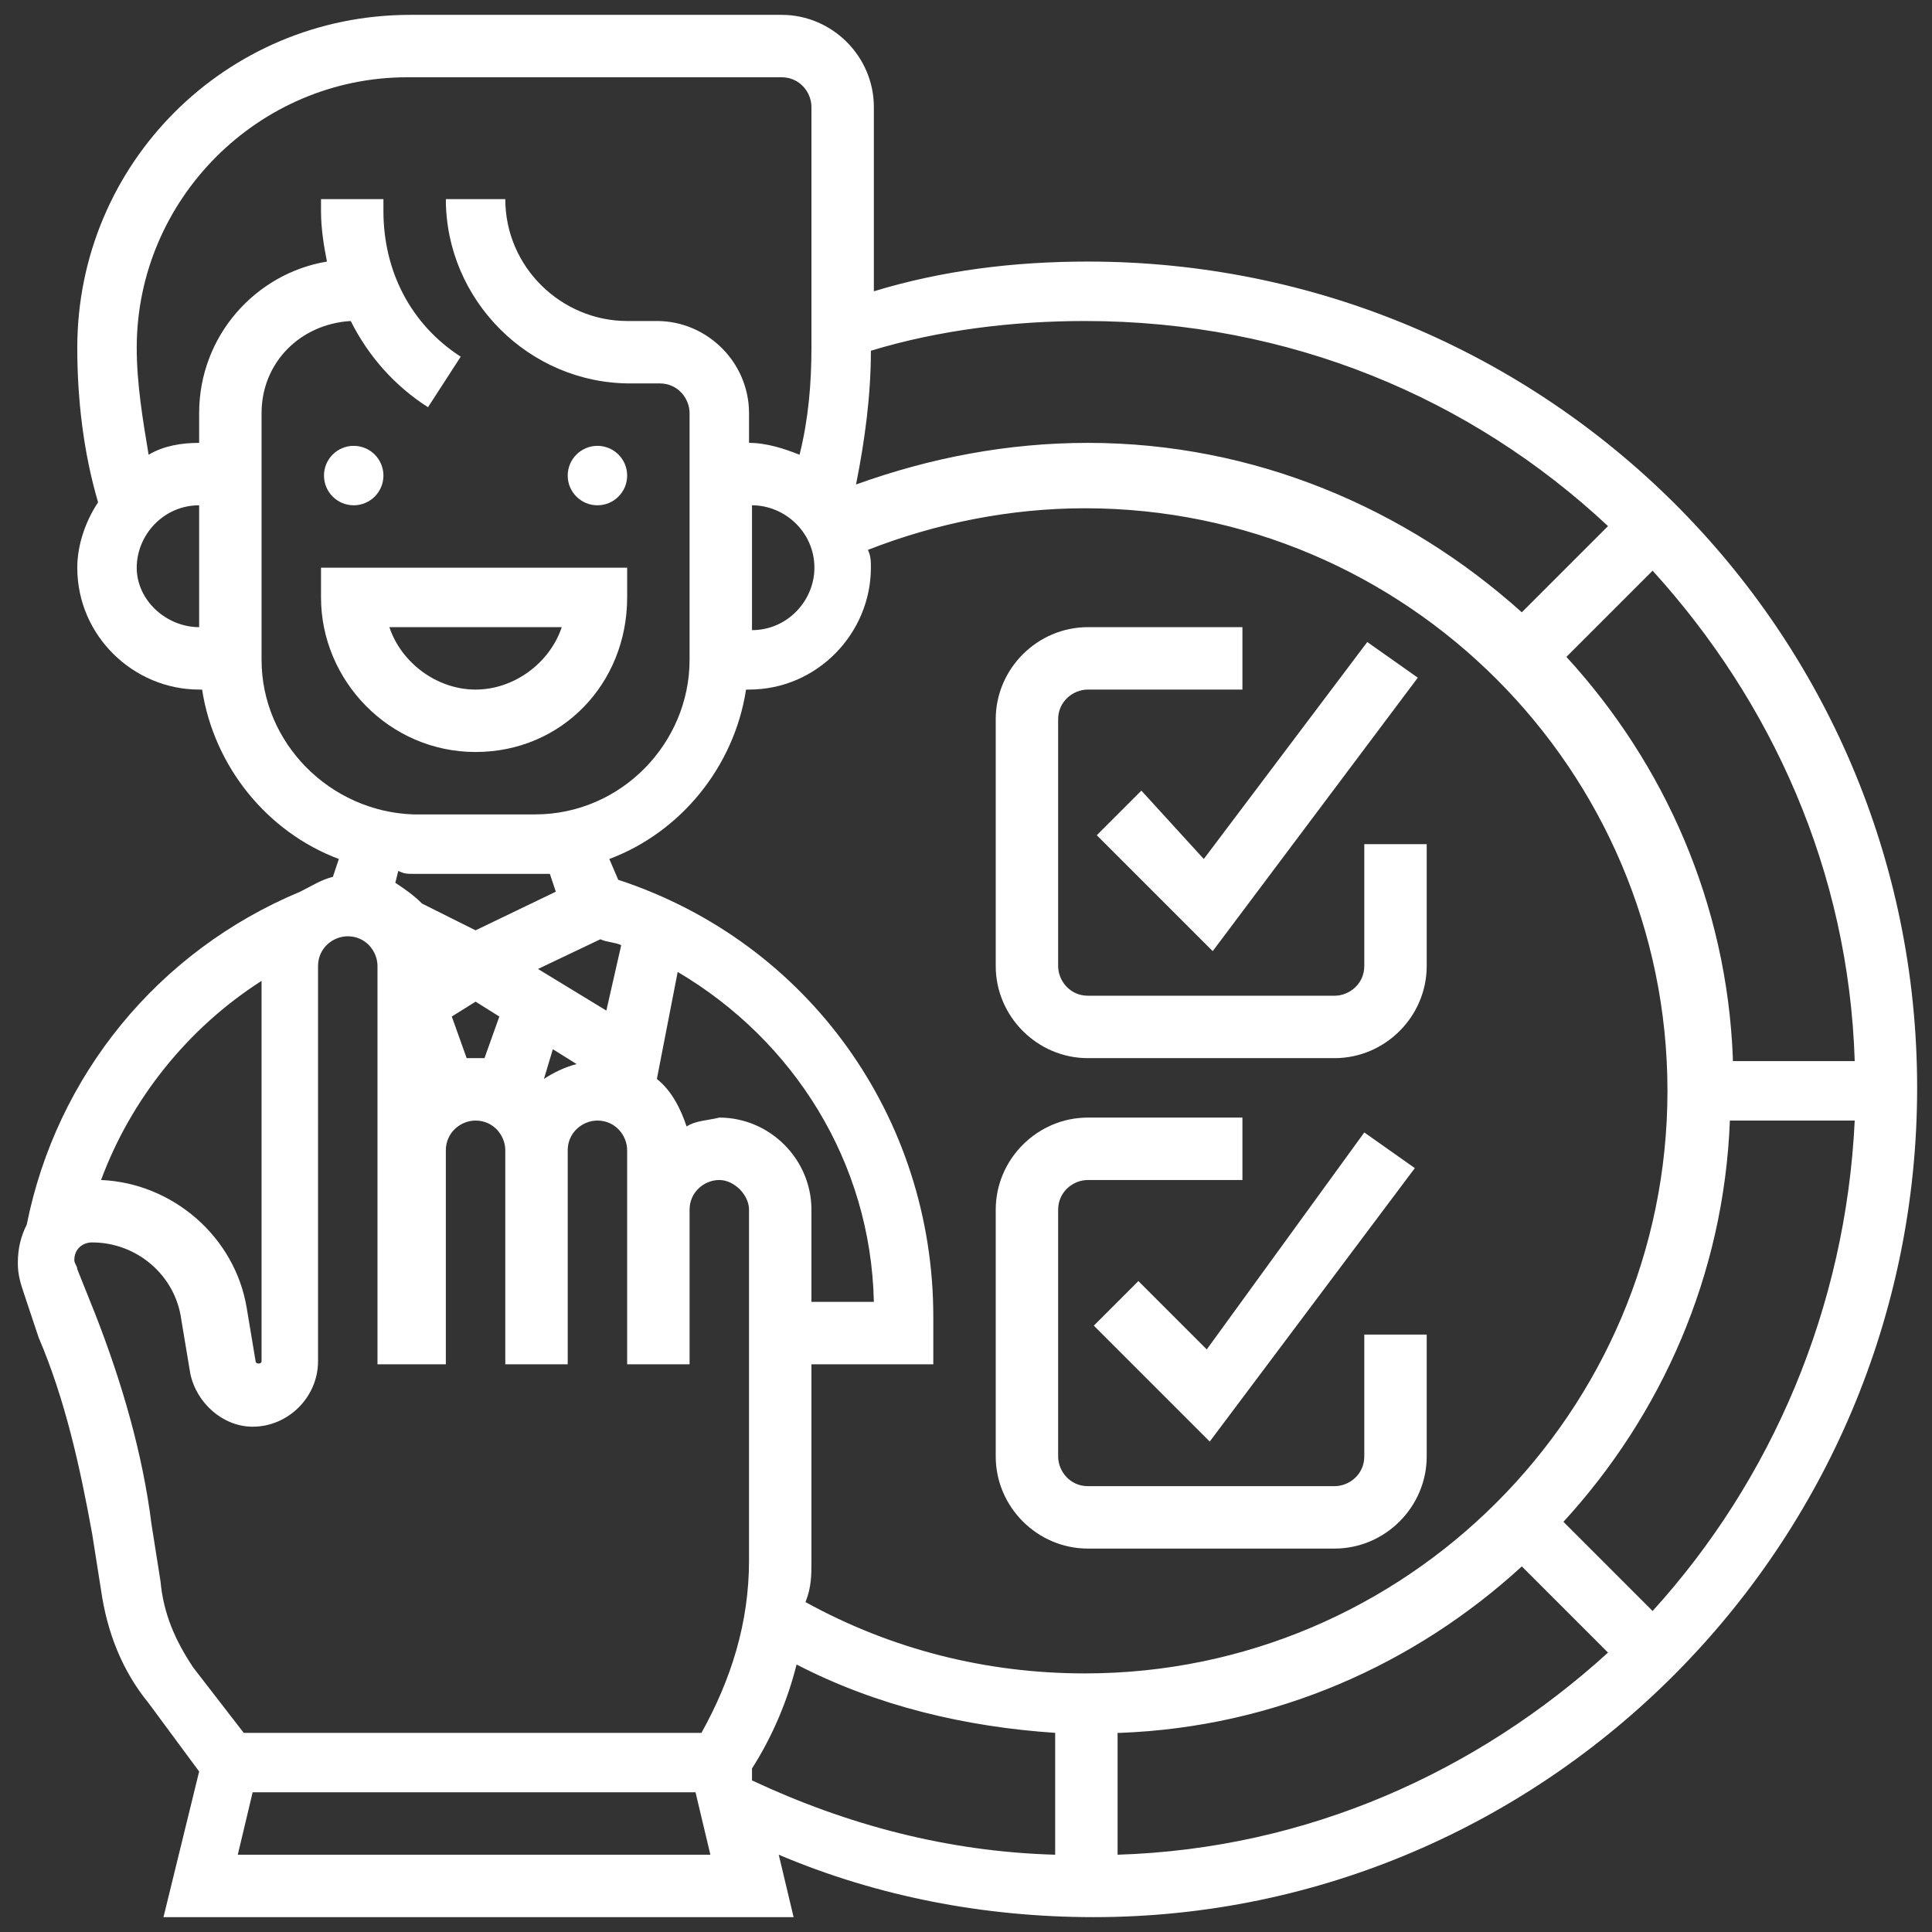
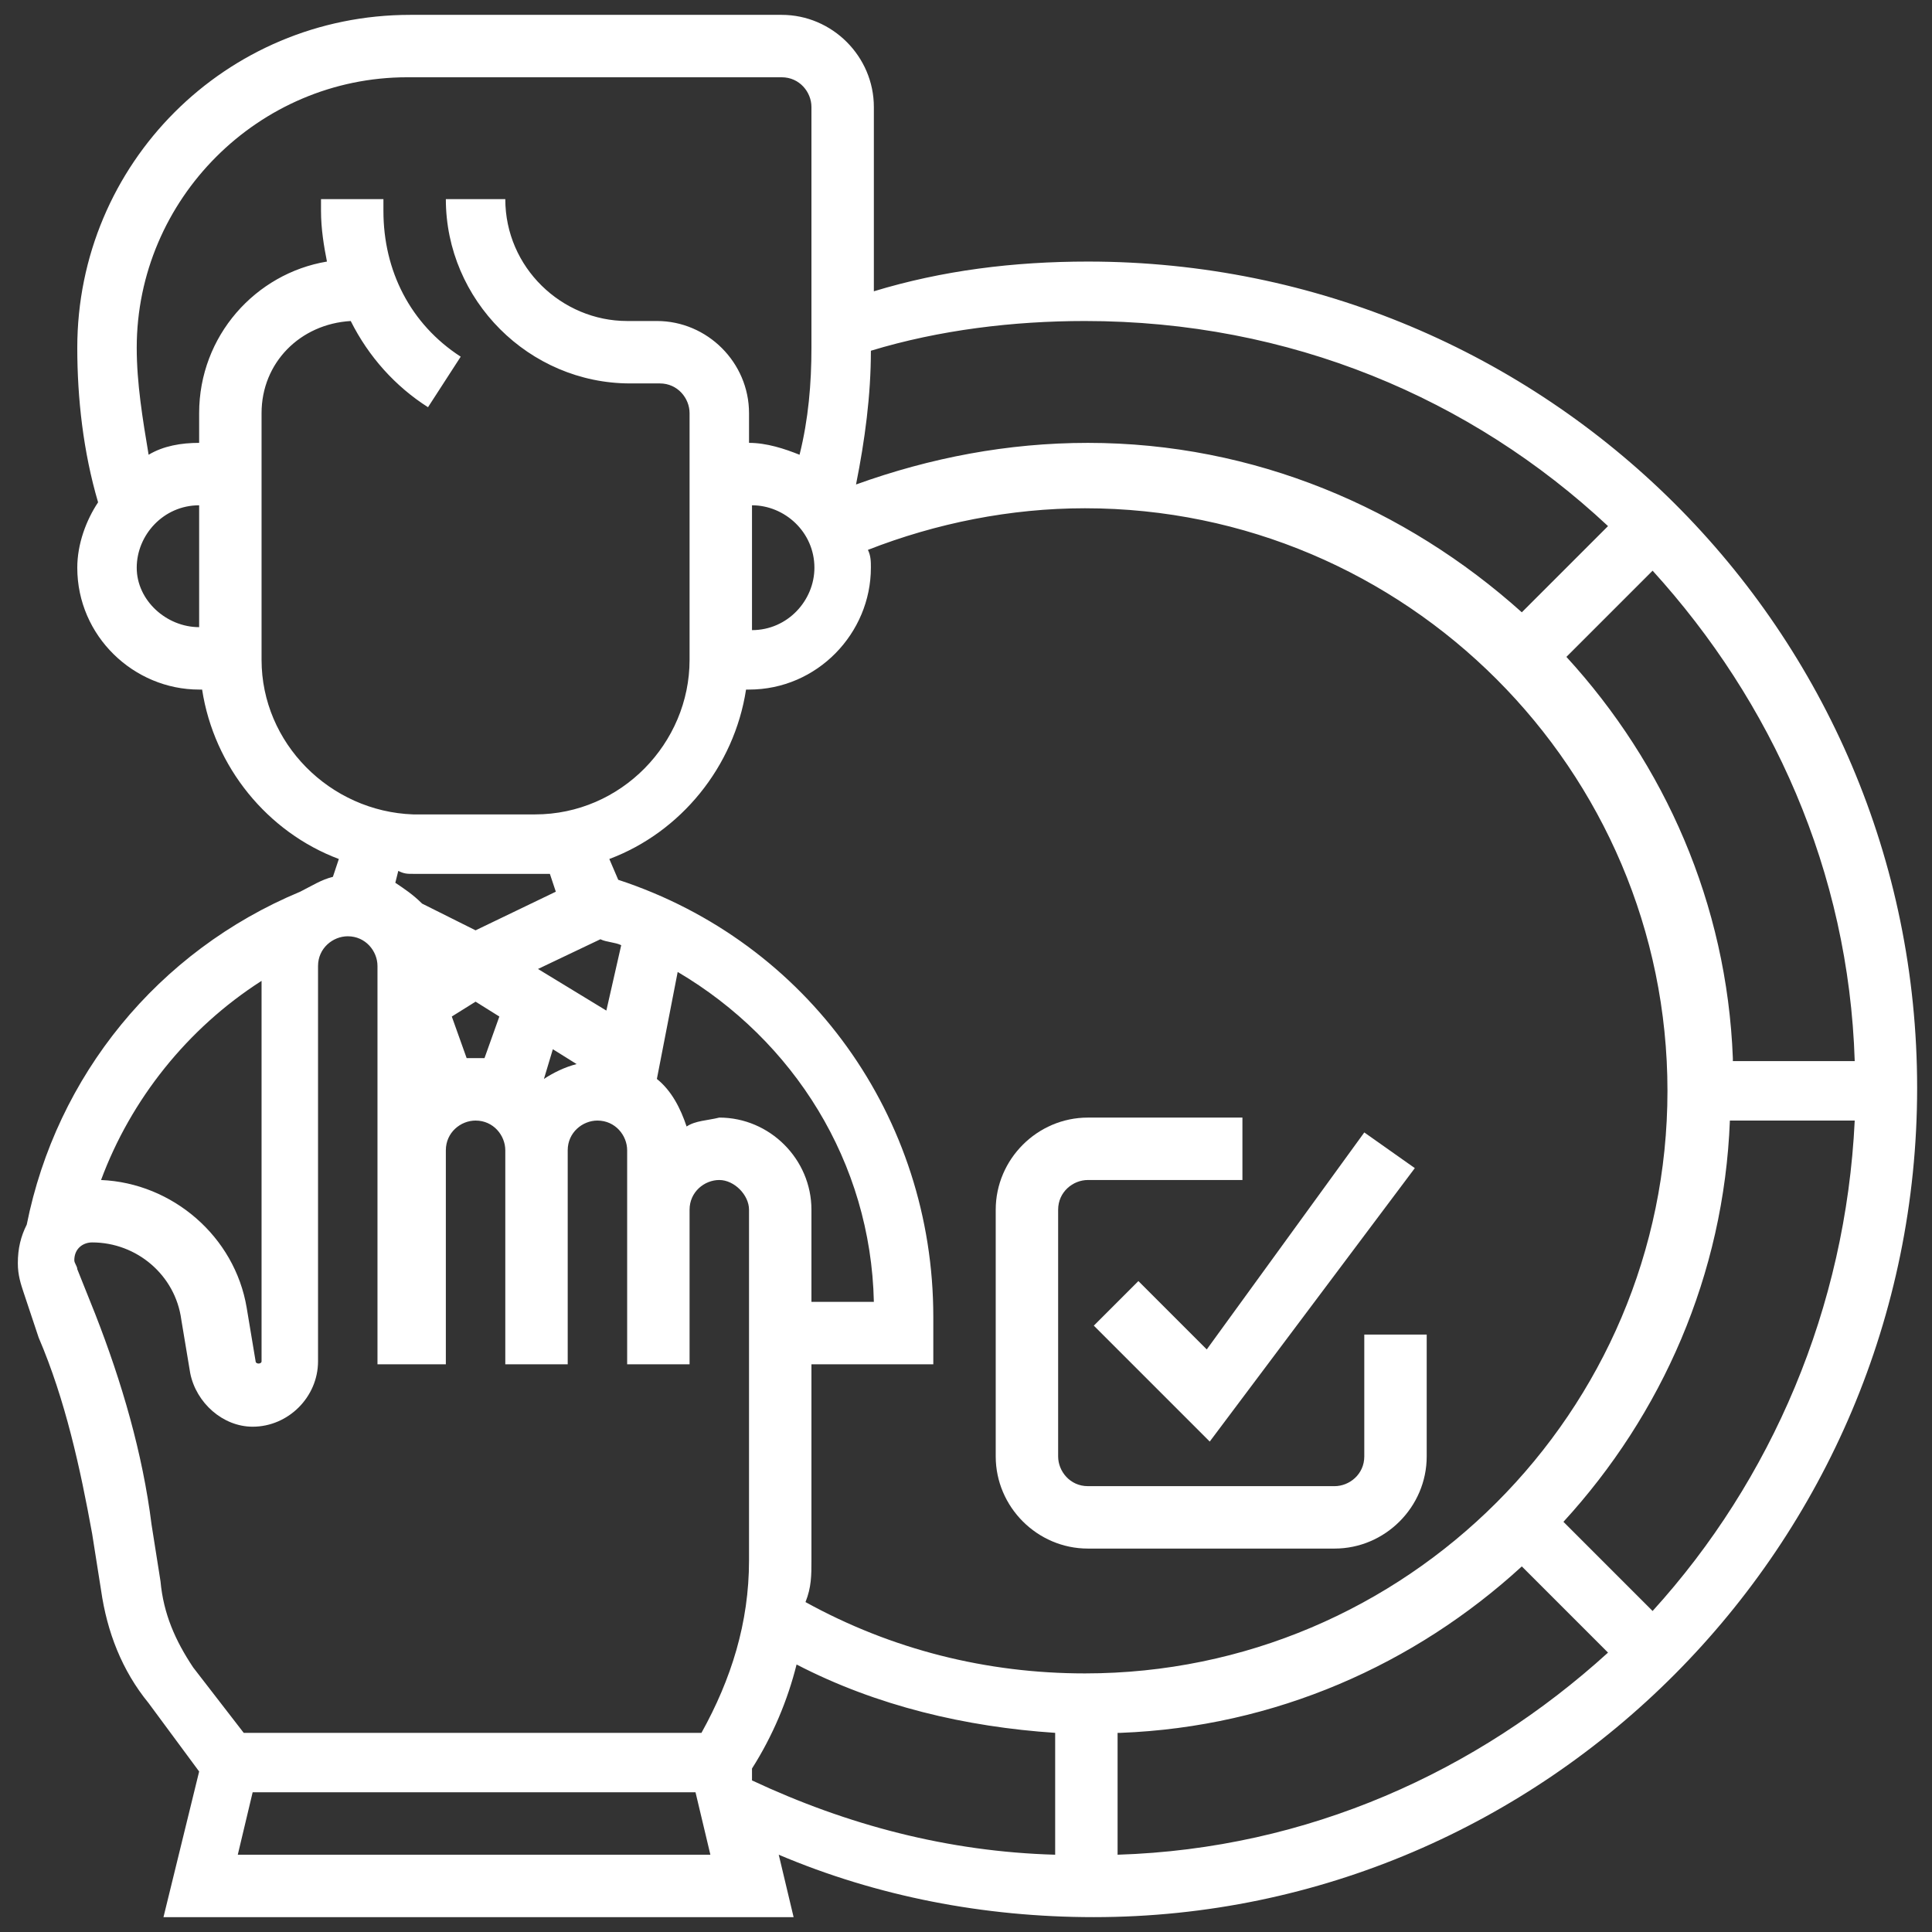
<svg xmlns="http://www.w3.org/2000/svg" version="1.1" id="Layer_1" x="0px" y="0px" width="65px" height="65px" viewBox="0 0 65 65" style="enable-background:new 0 0 65 65;" xml:space="preserve">
  <rect x="0" y="0" width="65" height="65" fill="#333333" stroke="none" />
  <style type="text/css">
	.st0{fill:#FFFFFF;}
</style>
  <g>
    <g id="_x31_4">
      <g>
-         <circle class="st0" cx="11.9" cy="16" r="1" />
-         <circle class="st0" cx="20.1" cy="16" r="1" />
-         <path class="st0" d="M21.1,20.1v-1H10.8v1c0,2.8,2.3,5.2,5.2,5.2S21.1,23,21.1,20.1z M13.1,21.1h5.8c-0.4,1.2-1.6,2.1-2.9,2.1     S13.5,22.3,13.1,21.1z" />
        <path class="st0" d="M36.6,8.8c-2.5,0-4.9,0.3-7.2,1V3.6c0-1.7-1.4-3.1-3.1-3.1H13.8c-6.2,0-11.2,5-11.2,11.2     c0,1.7,0.2,3.5,0.7,5.2c-0.4,0.6-0.7,1.4-0.7,2.2c0,2.3,1.9,4.1,4.1,4.1h0.1c0.4,2.6,2.2,4.8,4.6,5.7l-0.2,0.6     c-0.4,0.1-0.7,0.3-1.1,0.5c-4.8,2-8.2,6.2-9.2,11.2c-0.2,0.4-0.3,0.8-0.3,1.3c0,0.4,0.1,0.7,0.2,1L1.3,45     c0.9,2.1,1.4,4.4,1.8,6.6l0.3,1.9c0.2,1.4,0.7,2.7,1.6,3.8l1.7,2.3l-1.2,4.9h21.2l-0.5-2.1c3.3,1.4,6.9,2.1,10.6,2.1     C52,64.5,64.5,52,64.5,36.6S52,8.8,36.6,8.8z M23.1,37.9c-0.2-0.6-0.5-1.2-1-1.6l0.7-3.6c3.9,2.3,6.5,6.4,6.6,11.1h-2.1v-3.1     c0-1.7-1.4-3.1-3.1-3.1C23.8,37.7,23.4,37.7,23.1,37.9L23.1,37.9z M20.2,31.6c0.2,0.1,0.5,0.1,0.7,0.2L20.4,34l-2.3-1.4     L20.2,31.6z M15.7,35.6l-0.5-1.4l0.8-0.5l0.8,0.5l-0.5,1.4H15.7z M18.6,35.3l0.8,0.5c-0.4,0.1-0.8,0.3-1.1,0.5L18.6,35.3z      M27.3,52.5v-6.6h4.1v-1.6c0-6.7-4.2-12.6-10.6-14.7l-0.3-0.7c2.4-0.9,4.2-3.1,4.6-5.7h0.1c2.3,0,4.1-1.9,4.1-4.1     c0-0.2,0-0.4-0.1-0.6c2.3-0.9,4.8-1.4,7.3-1.4c10.8,0,19.6,8.8,19.6,19.6s-8.8,19.6-19.6,19.6c-3.3,0-6.5-0.8-9.4-2.4     C27.3,53.4,27.3,53,27.3,52.5L27.3,52.5z M25.3,17c1.1,0,2.1,0.9,2.1,2.1c0,1.1-0.9,2.1-2.1,2.1V17z M37.7,58.3     c5.2-0.2,9.9-2.3,13.5-5.6l2.9,2.9c-4.4,4-10.1,6.6-16.5,6.8V58.3z M52.6,51.2c3.3-3.6,5.4-8.3,5.6-13.5h4.2     c-0.3,6.3-2.8,12.1-6.8,16.5L52.6,51.2z M58.3,35.6c-0.2-5.2-2.3-9.9-5.6-13.5l2.9-2.9c4,4.4,6.6,10.1,6.8,16.5H58.3z M54.1,17.7     l-2.9,2.9c-3.9-3.5-9-5.7-14.6-5.7c-2.7,0-5.3,0.5-7.8,1.4c0.3-1.5,0.5-3,0.5-4.5c2.3-0.7,4.8-1,7.2-1     C43.4,10.8,49.5,13.4,54.1,17.7L54.1,17.7z M4.6,19.1c0-1.1,0.9-2.1,2.1-2.1v4.1C5.6,21.1,4.6,20.2,4.6,19.1z M8.8,22.2v-8.3     c0-1.7,1.3-3,3-3.1c0.6,1.2,1.5,2.2,2.6,2.9l1.1-1.7c-1.7-1.1-2.6-2.9-2.6-4.9V6.7h-2.1v0.4c0,0.6,0.1,1.2,0.2,1.7     c-2.4,0.4-4.3,2.5-4.3,5.1v1c-0.6,0-1.2,0.1-1.7,0.4c-0.2-1.2-0.4-2.4-0.4-3.6c0-5,4.1-9.1,9.1-9.1h12.6c0.6,0,1,0.5,1,1v8.1     c0,1.2-0.1,2.4-0.4,3.6c-0.5-0.2-1.1-0.4-1.7-0.4v-1c0-1.7-1.4-3.1-3.1-3.1h-1C18.9,10.8,17,9,17,6.7H15c0,3.4,2.8,6.2,6.2,6.2h1     c0.6,0,1,0.5,1,1v8.3c0,2.8-2.3,5.2-5.2,5.2h-4.1C11.1,27.3,8.8,25,8.8,22.2z M13.9,29.4H18c0.2,0,0.4,0,0.5,0l0.2,0.6L16,31.3     l-1.8-0.9c-0.3-0.3-0.6-0.5-0.9-0.7l0.1-0.4C13.6,29.4,13.7,29.4,13.9,29.4z M8.8,33v12.8c0,0.1-0.2,0.1-0.2,0L8.3,44     c-0.4-2.4-2.5-4.2-4.9-4.3C4.4,37,6.3,34.6,8.8,33z M5.4,53.2l-0.3-1.9c-0.3-2.4-1-4.8-1.9-7.1l-0.6-1.5c0-0.1-0.1-0.2-0.1-0.3     c0-0.4,0.3-0.6,0.6-0.6c1.5,0,2.8,1.1,3,2.6l0.3,1.8c0.2,1,1.1,1.8,2.1,1.8c1.2,0,2.2-1,2.2-2.2V32.5c0-0.6,0.5-1,1-1     c0.6,0,1,0.5,1,1v13.4H15v-7.2c0-0.6,0.5-1,1-1c0.6,0,1,0.5,1,1v7.2h2.1v-7.2c0-0.6,0.5-1,1-1c0.6,0,1,0.5,1,1v7.2h2.1v-5.2     c0-0.6,0.5-1,1-1s1,0.5,1,1v11.8c0,2.1-0.6,4-1.6,5.8H8.2l-1.7-2.2C5.9,55.2,5.5,54.3,5.4,53.2L5.4,53.2z M8,62.4l0.5-2.1h14.9     l0.5,2.1H8z M25.3,59.5c0.7-1.1,1.2-2.3,1.5-3.5c2.7,1.4,5.7,2.1,8.7,2.3v4.1c-3.6-0.1-7-1-10.2-2.5L25.3,59.5z" />
-         <path class="st0" d="M38.4,26.6l-1.5,1.5l3.9,3.9l6.9-9.2l-1.7-1.2l-5.5,7.3L38.4,26.6z" />
-         <path class="st0" d="M36.6,35.6h8.3c1.7,0,3.1-1.4,3.1-3.1v-4.1h-2.1v4.1c0,0.6-0.5,1-1,1h-8.3c-0.6,0-1-0.5-1-1v-8.3     c0-0.6,0.5-1,1-1h5.2v-2.1h-5.2c-1.7,0-3.1,1.4-3.1,3.1v8.3C33.5,34.2,34.9,35.6,36.6,35.6z" />
        <path class="st0" d="M40.6,45.4l-2.3-2.3l-1.5,1.5l3.9,3.9l6.9-9.2l-1.7-1.2L40.6,45.4z" />
        <path class="st0" d="M44.9,52.1c1.7,0,3.1-1.4,3.1-3.1v-4.1h-2.1V49c0,0.6-0.5,1-1,1h-8.3c-0.6,0-1-0.5-1-1v-8.3c0-0.6,0.5-1,1-1     h5.2v-2.1h-5.2c-1.7,0-3.1,1.4-3.1,3.1V49c0,1.7,1.4,3.1,3.1,3.1H44.9z" />
      </g>
    </g>
  </g>
</svg>